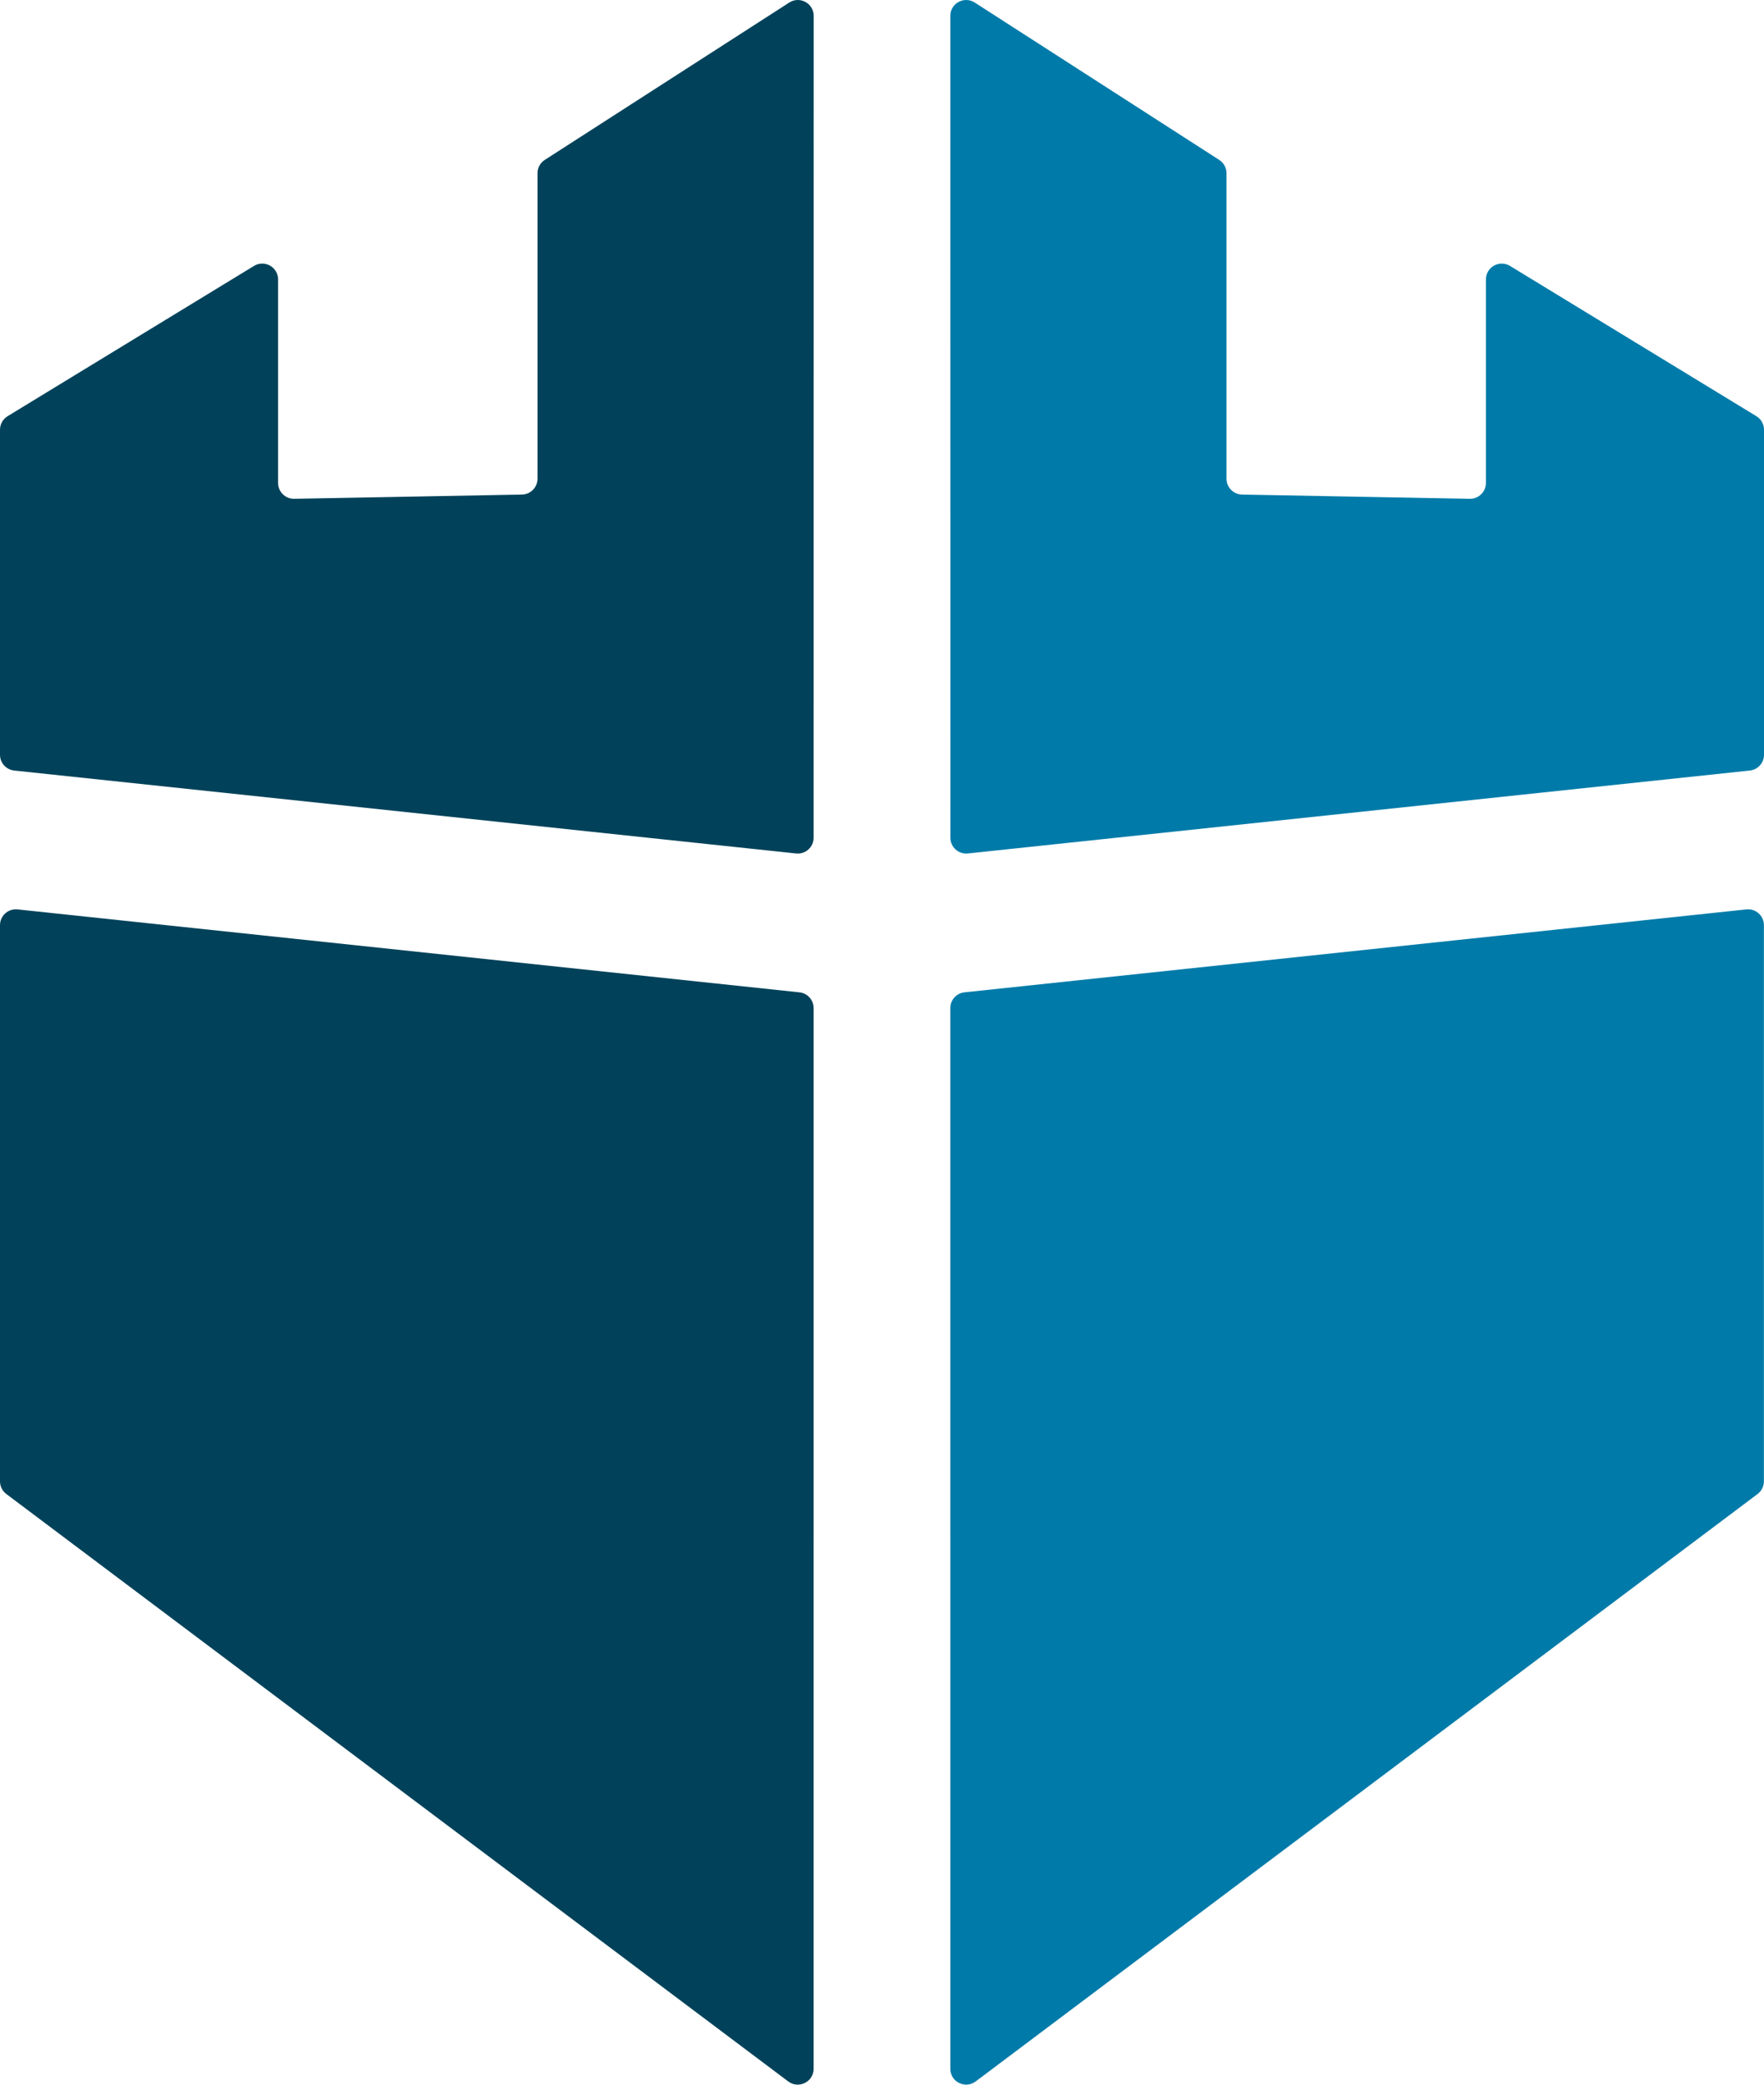
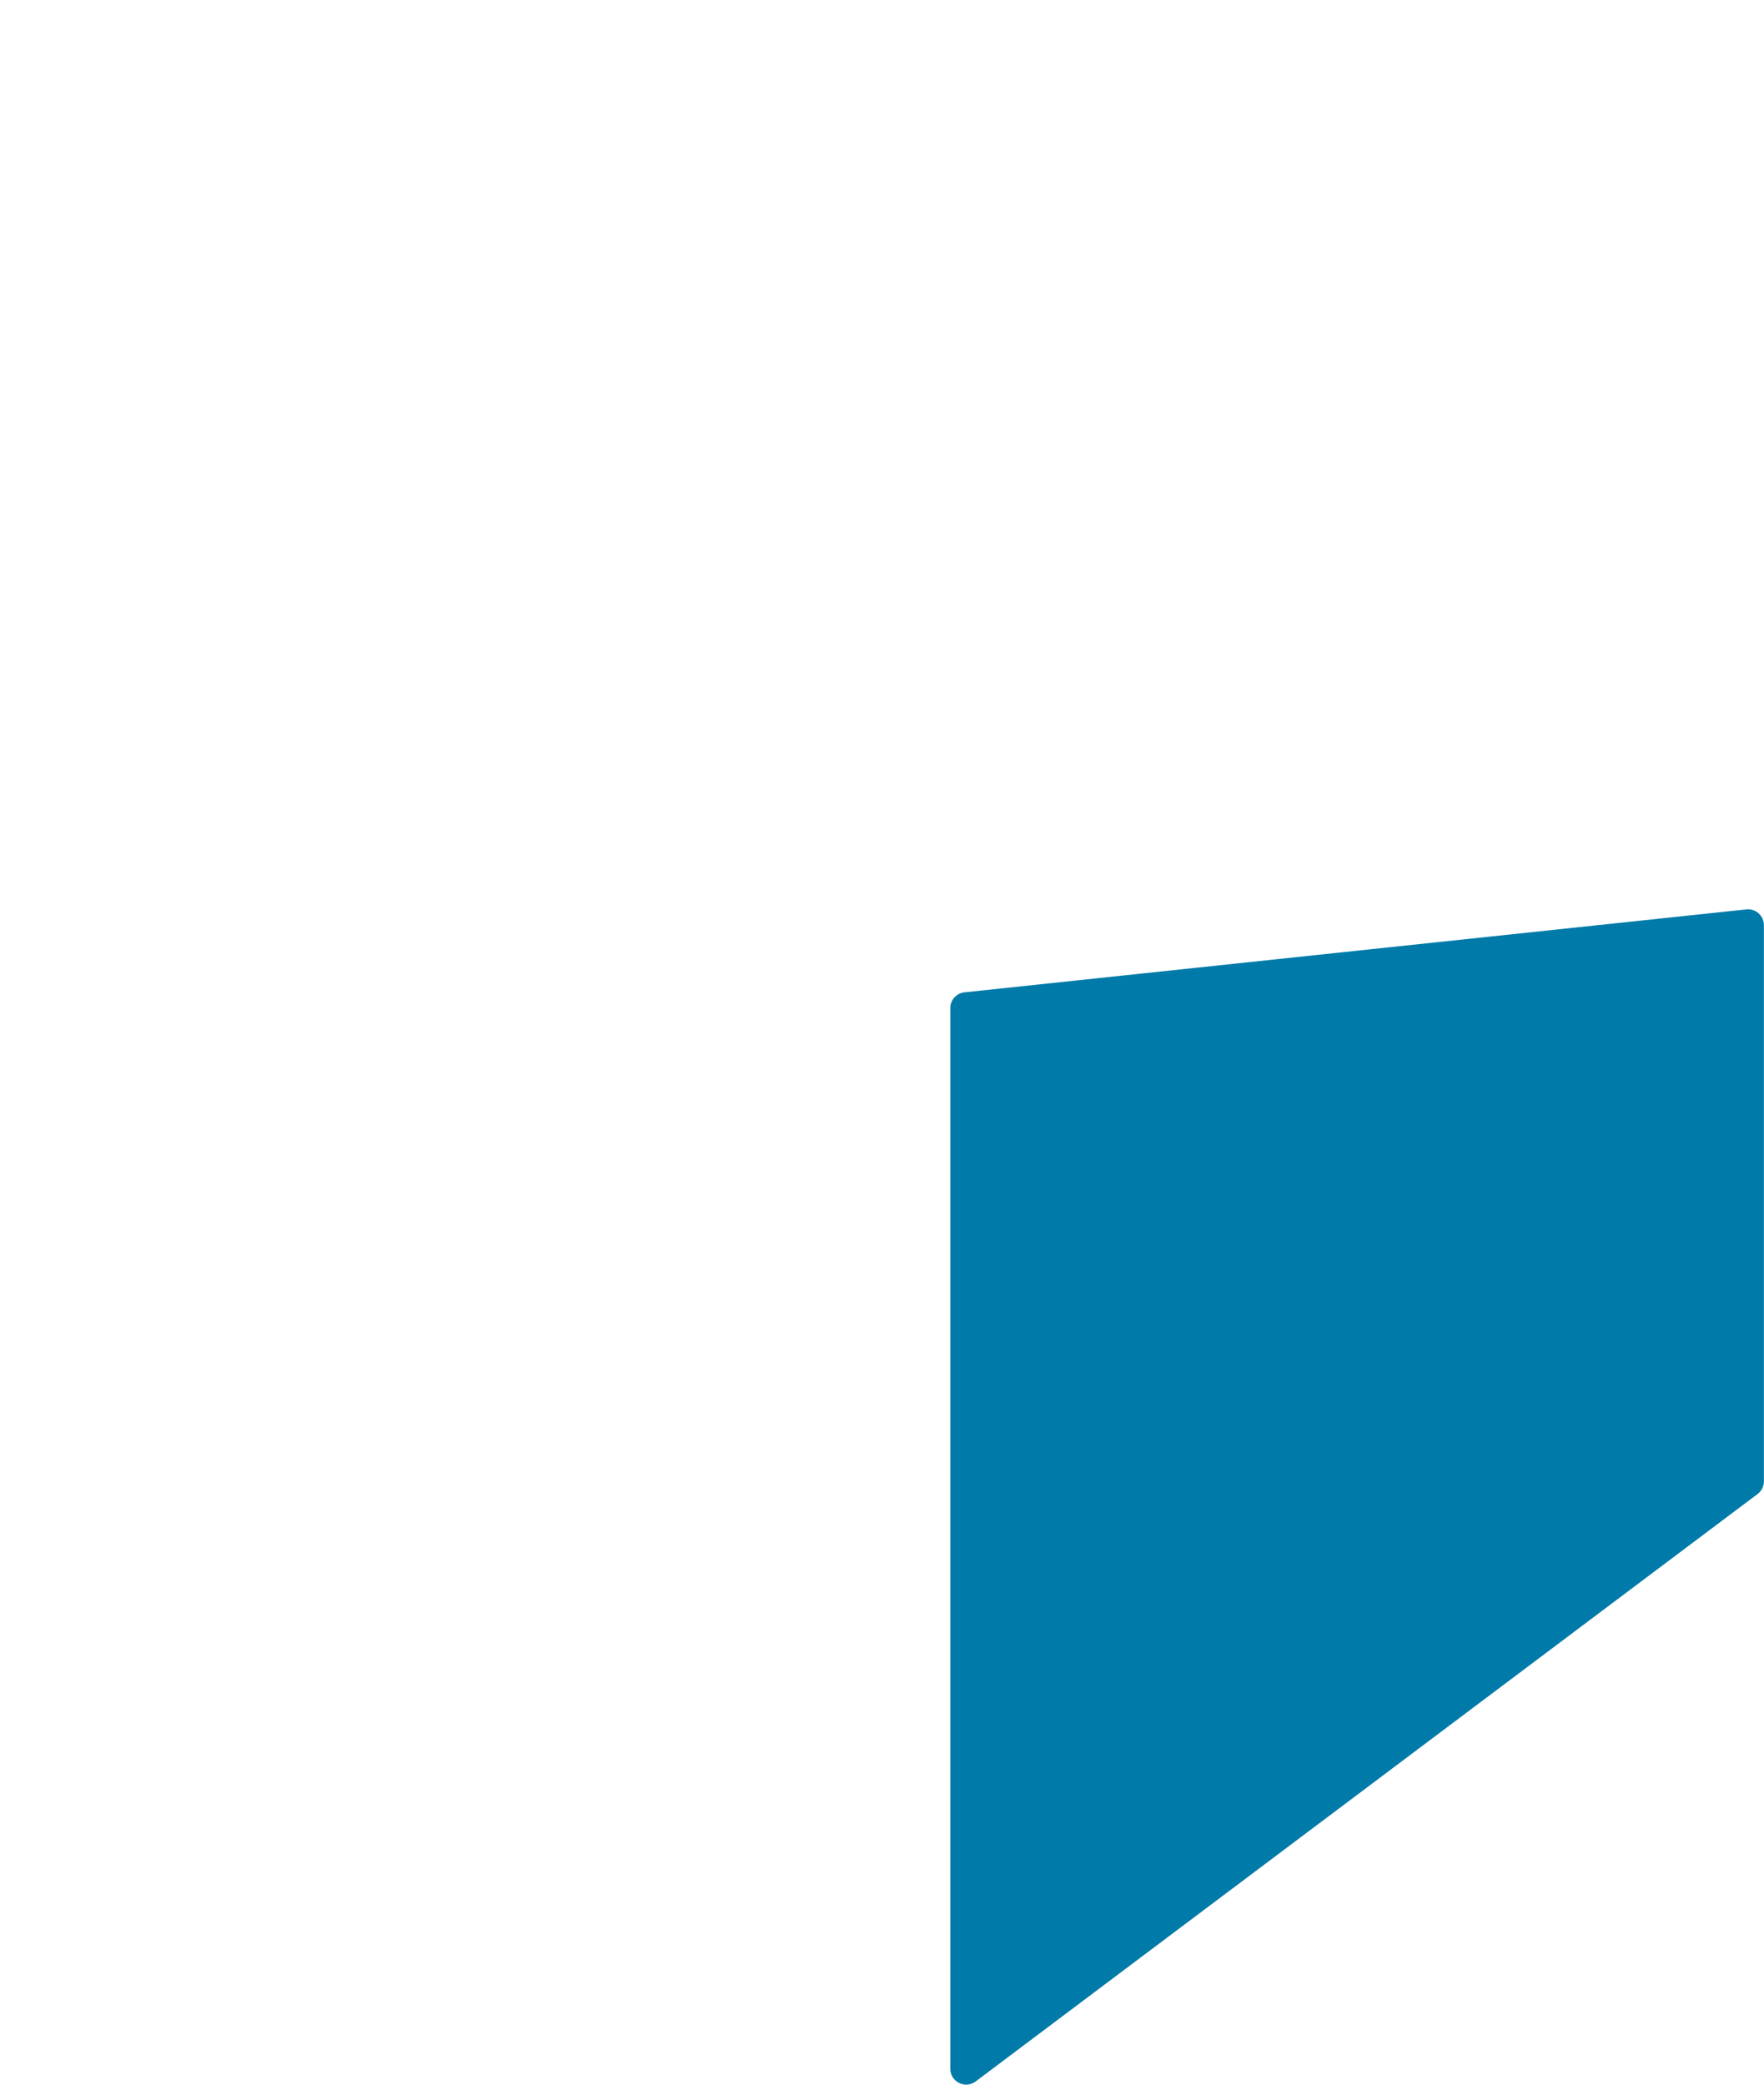
<svg xmlns="http://www.w3.org/2000/svg" id="Layer_2" viewBox="0 0 181.533 214.537">
  <g id="Components">
    <g id="_599a4ea0-0d7d-42c0-b796-879d78733574_1">
-       <path d="m82.271,102.124L1.804,93.588C.84,93.486,0,94.242,0,95.211v57.238c0,.513.241.996.652,1.304l80.465,60.454c1.075.808,2.612.041,2.612-1.304l.001-109.156c0-.835-.63-1.535-1.46-1.623Z" style="fill:#01425a; stroke-width:0px;" />
-       <path d="m81.223.262l-25.16,16.194c-.467.3-.749.817-.749,1.372v31.438c0,.889-.712,1.615-1.601,1.631l-23.433.435c-.913.017-1.662-.718-1.662-1.631v-20.941c0-1.274-1.394-2.056-2.481-1.393L.782,42.832c-.486.296-.782.824-.782,1.393v33.45c0,.835.63,1.535,1.46,1.623l80.467,8.534c.964.102,1.804-.653,1.804-1.623l.007-84.575c0-1.291-1.429-2.071-2.515-1.372Z" style="fill:#01425a; stroke-width:0px;" />
      <path d="m179.721,93.588l-80.467,8.535c-.83.088-1.46.788-1.46,1.623l.001,109.156c0,1.345,1.536,2.112,2.612,1.304l80.465-60.454c.41-.308.651-.791.651-1.304v-57.238c0-.969-.84-1.725-1.804-1.623Z" style="fill:#007ba9; stroke-width:0px;" />
-       <path d="m180.751,42.832l-25.355-15.464c-1.087-.663-2.481.119-2.481,1.393v20.941c0,.913-.749,1.648-1.662,1.631l-23.433-.435c-.889-.017-1.601-.742-1.601-1.631v-31.438c0-.555-.282-1.072-.749-1.372L100.31.262c-1.086-.699-2.515.081-2.515,1.372l.007,84.575c0,.969.84,1.725,1.804,1.623l80.467-8.534c.83-.088,1.46-.788,1.46-1.623v-33.45c0-.569-.296-1.097-.782-1.393Z" style="fill:#007ba9; stroke-width:0px;" />
    </g>
  </g>
</svg>